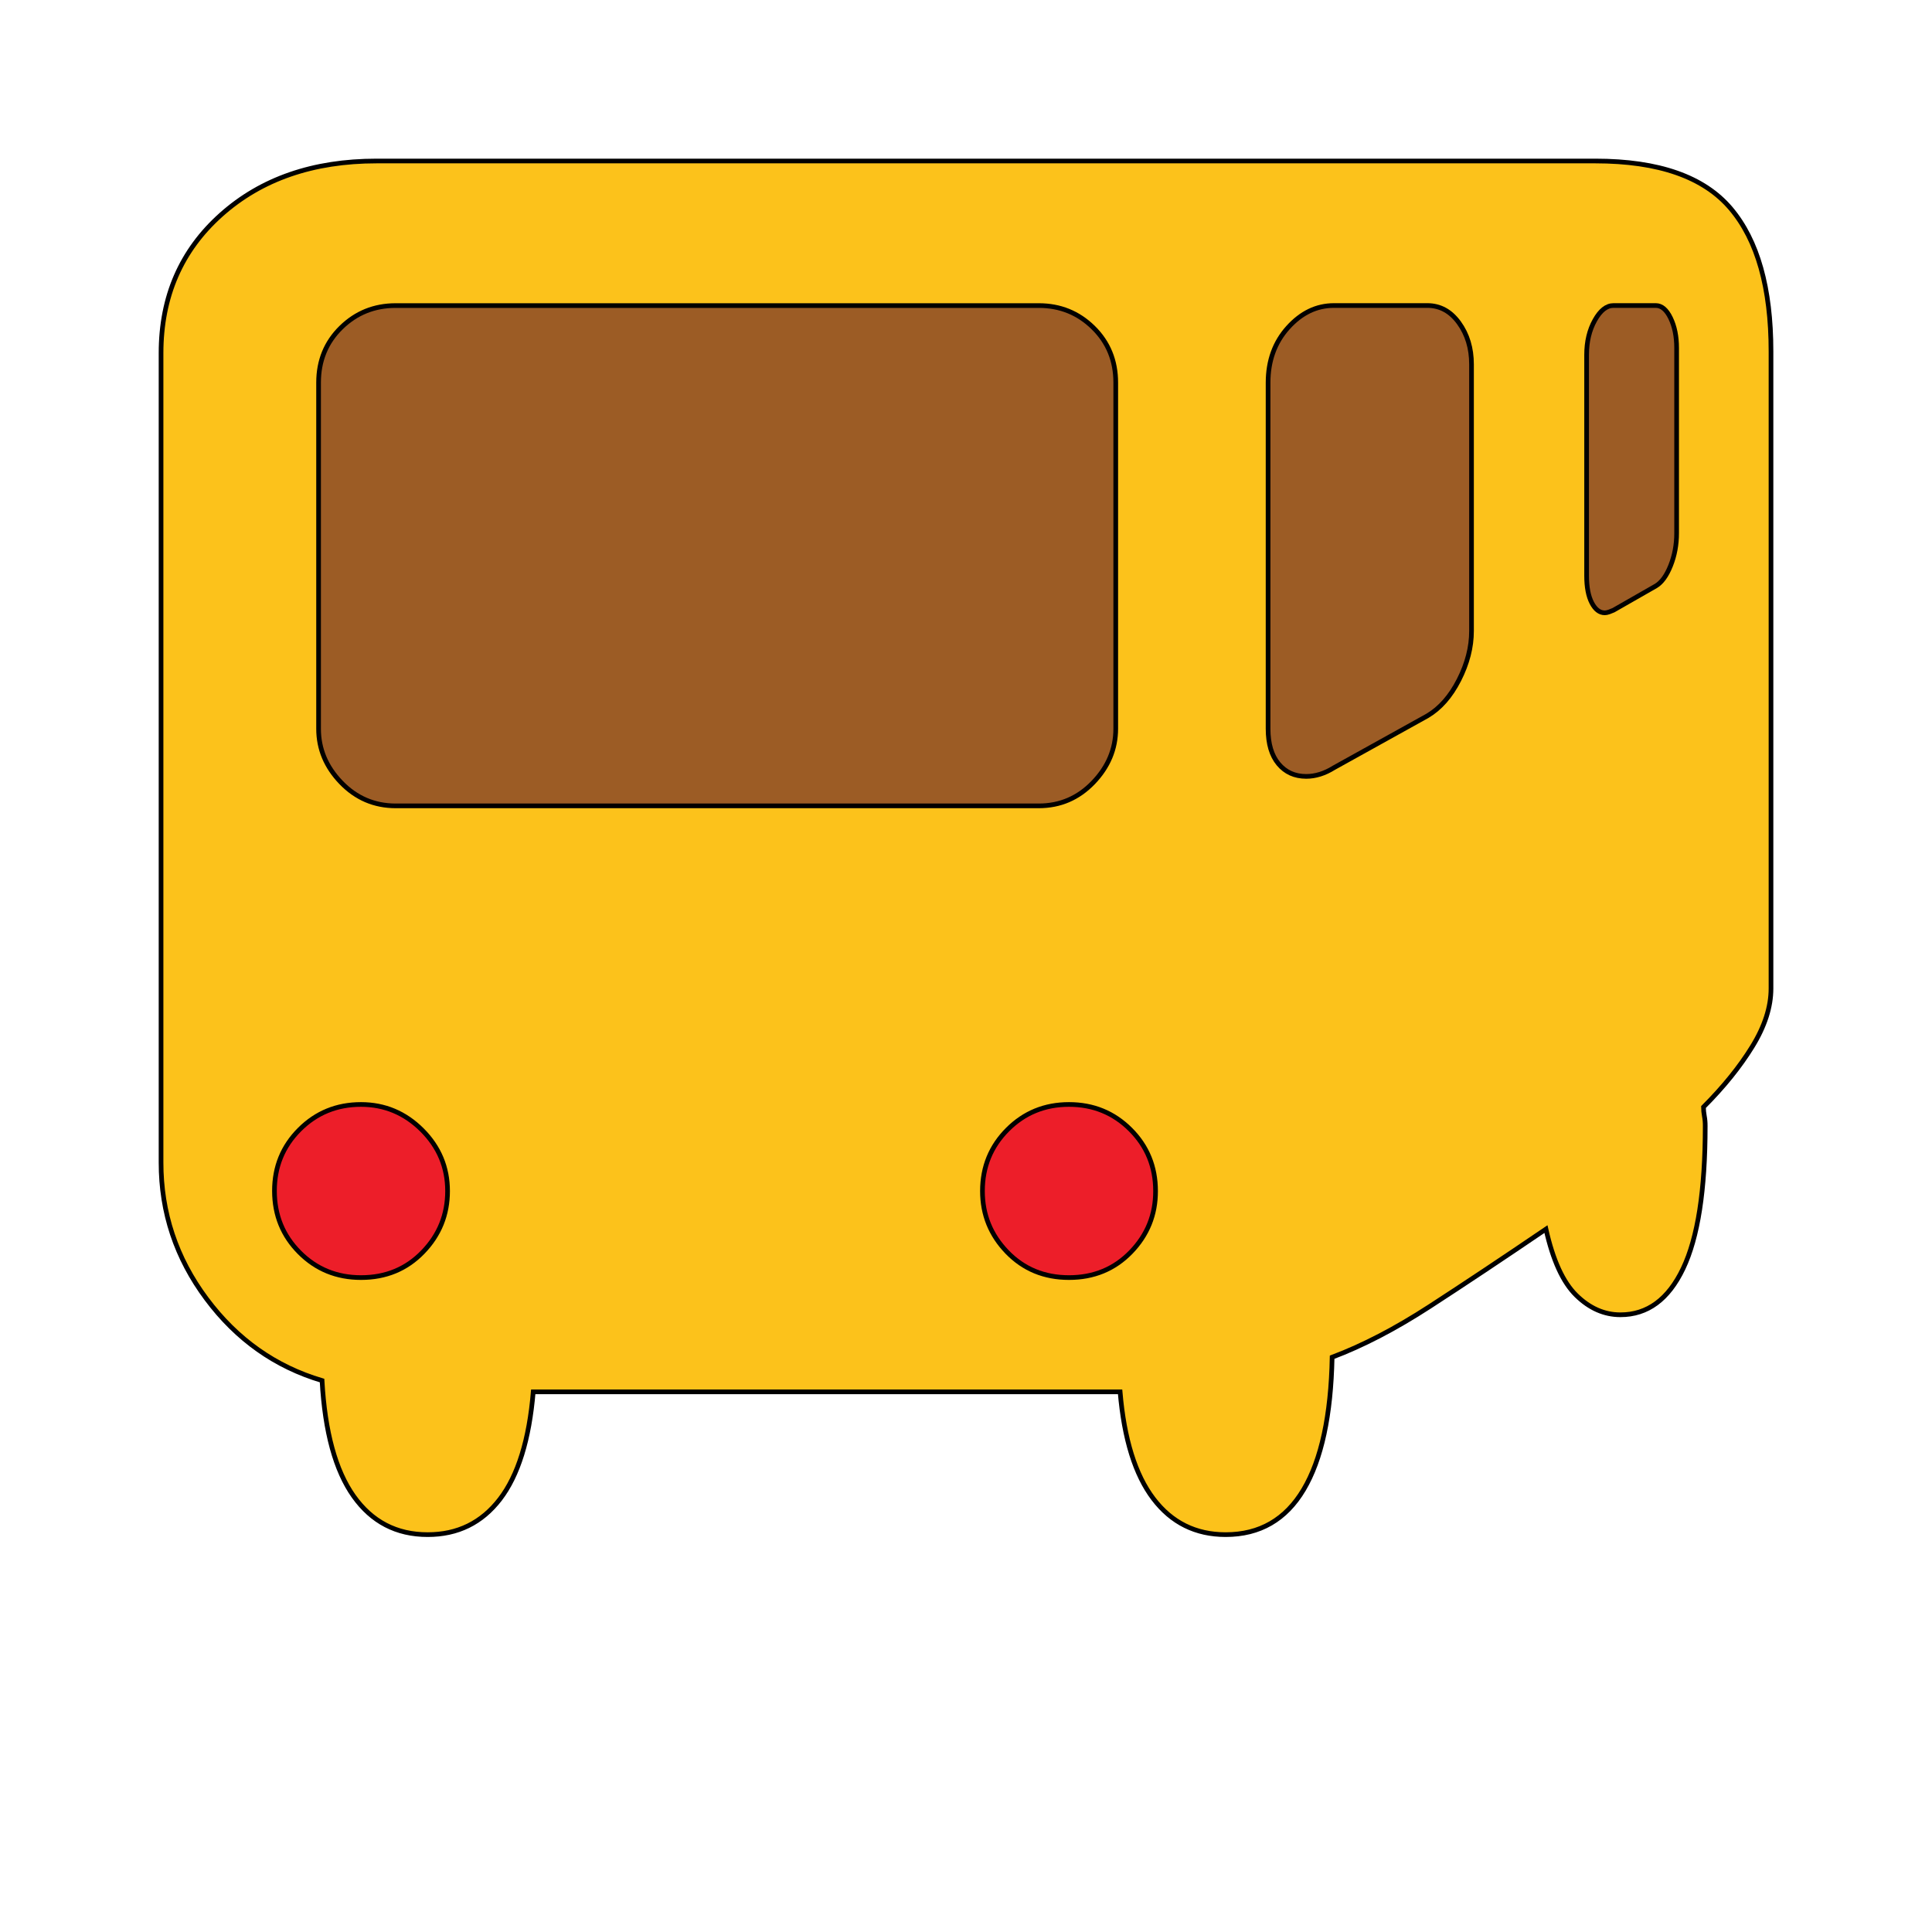
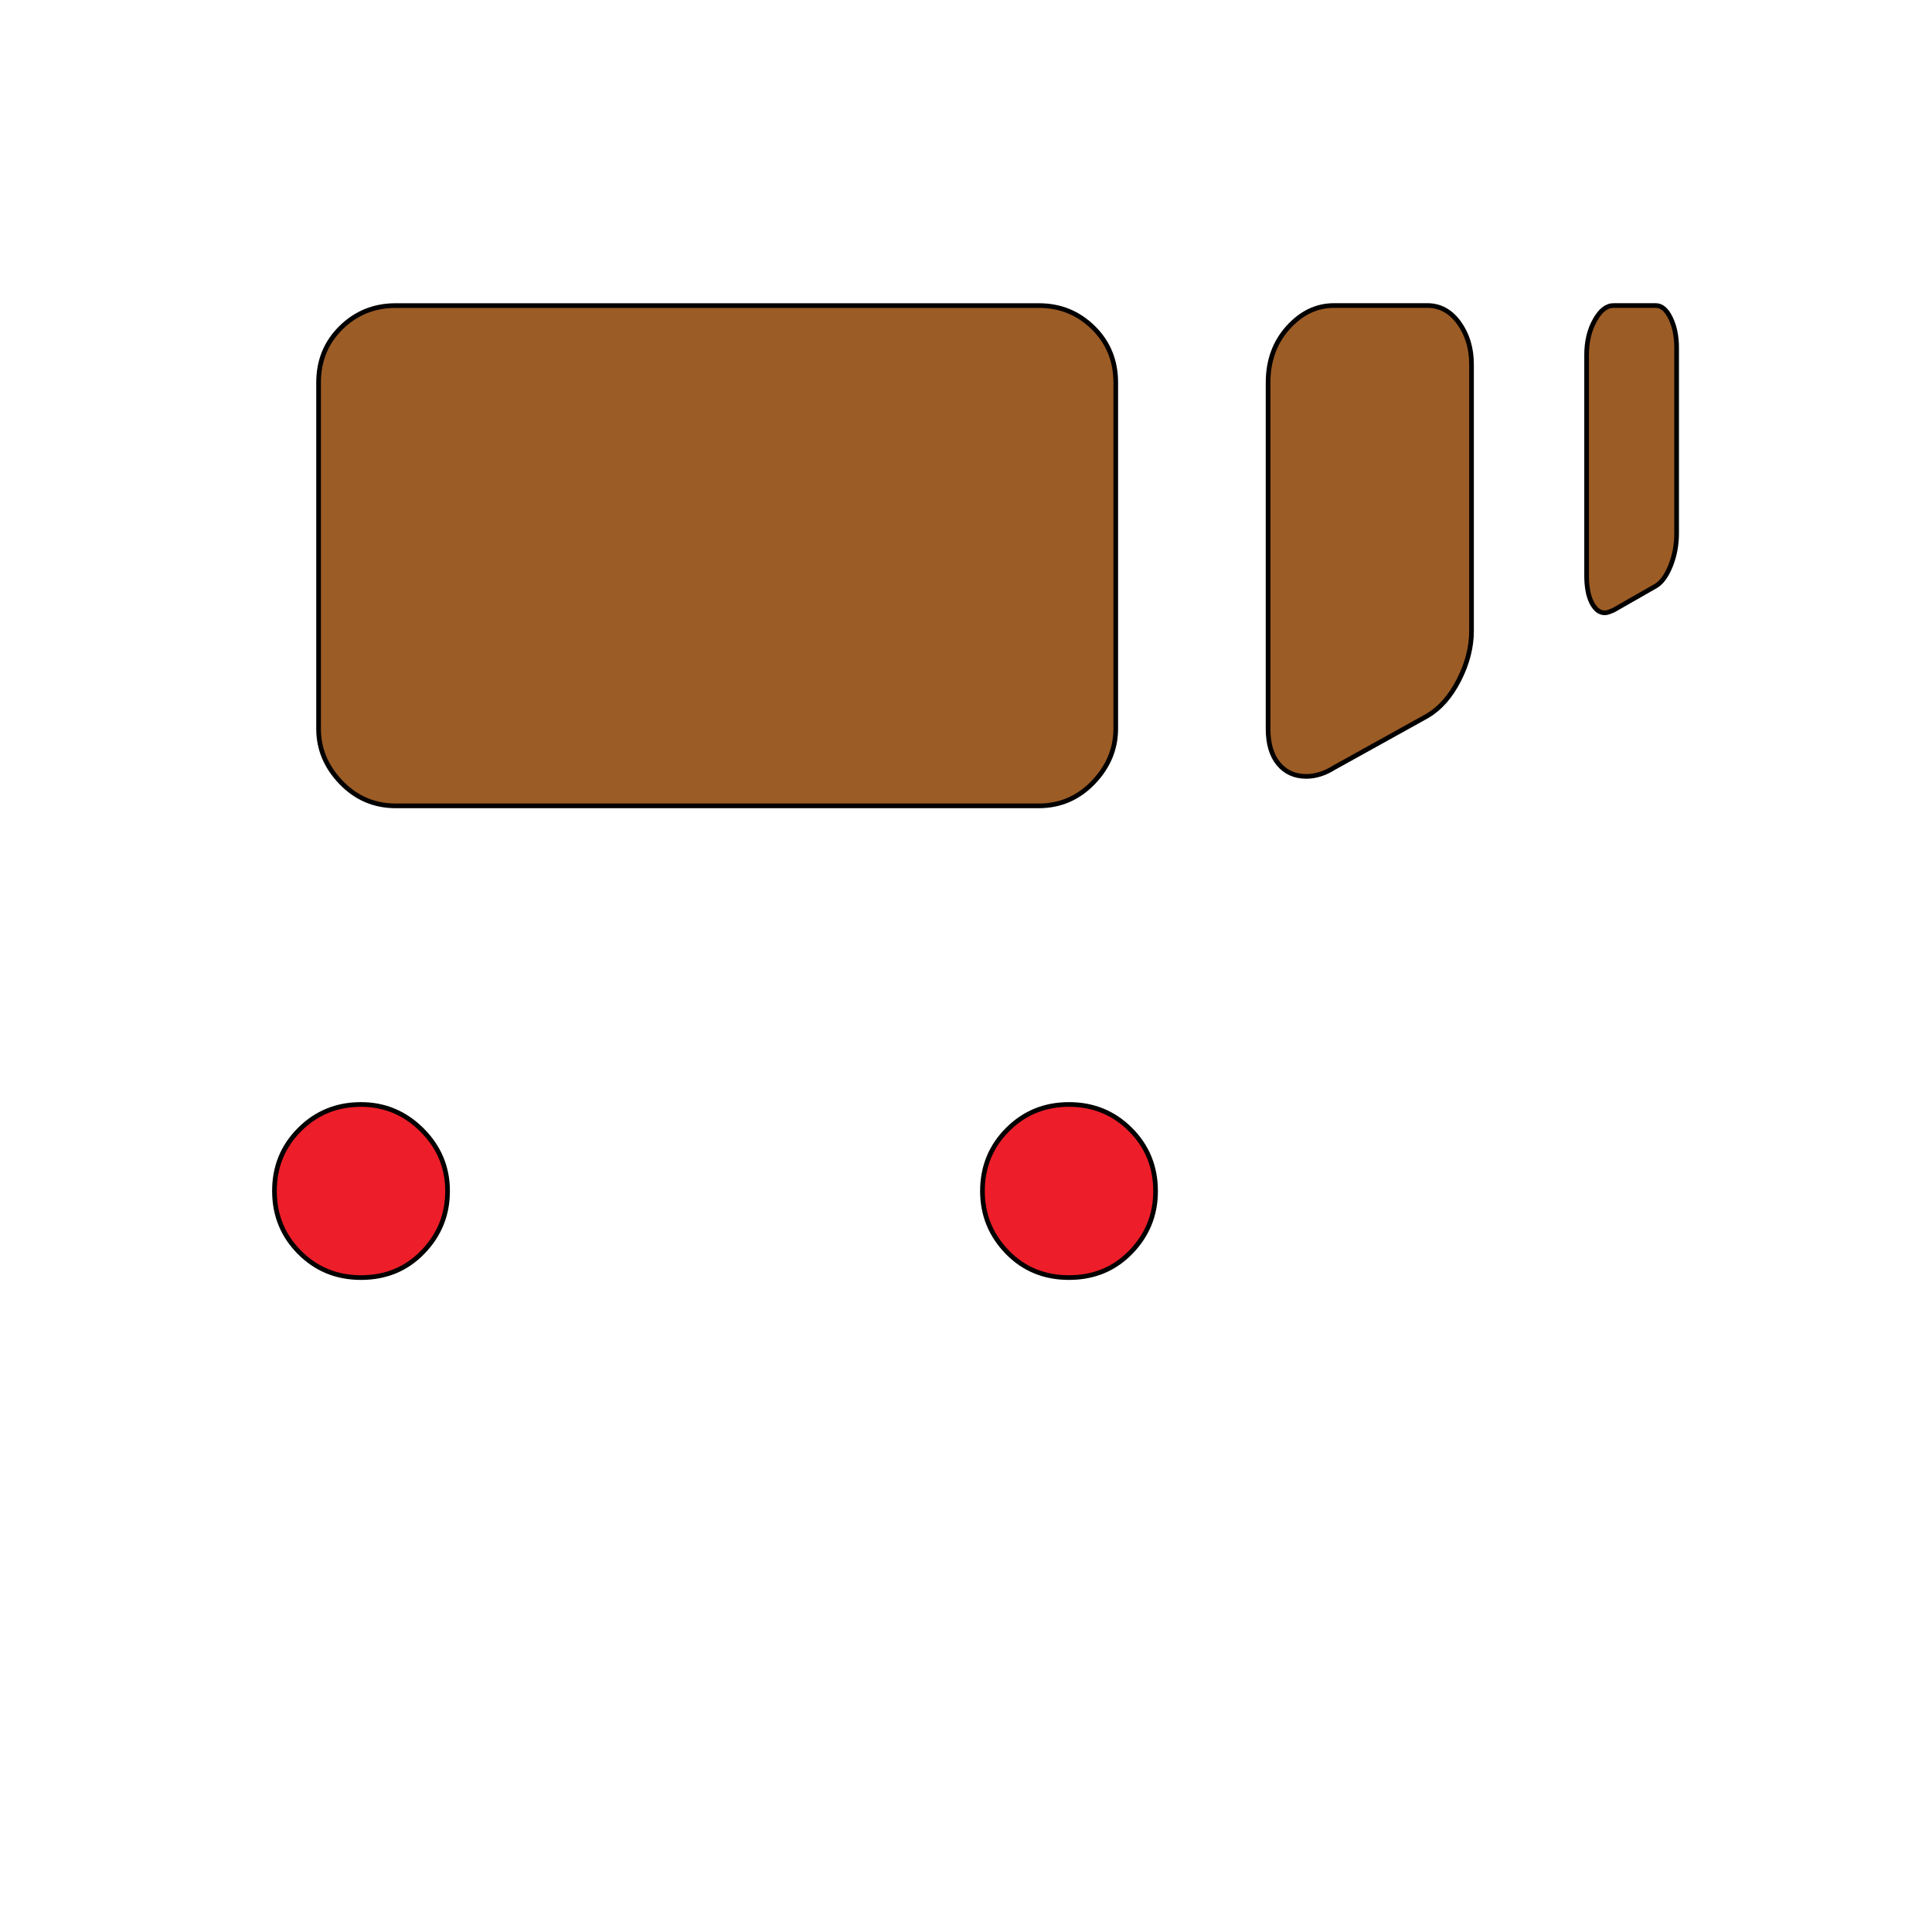
<svg xmlns="http://www.w3.org/2000/svg" id="bg_not_bus" width="200" height="200" version="1.1" class="bgs" preserveAspectRatio="xMidYMin slice">
  <defs id="layer_0" />
  <rect id="layer_1" width="100%" height="100%" fill="none" />
  <svg id="layer_2" preserveAspectRatio="xMidYMin meet" data-uid="not_bus" data-keyword="bus" data-coll="not" viewBox="34.029 55.499 412.932 352.32" class="svg_thumb" data-colors="[&quot;#fcc21b&quot;,&quot;#55acee&quot;,&quot;#803c3d&quot;,&quot;#3e4347&quot;,&quot;#f9a715&quot;,&quot;#ed4c5c&quot;]" style="overflow: visible;">
-     <path id="th_not_bus_0" d="M412.55 266.77Q412.55 272.69 408.57 279.16T398.12 292.11Q398.12 293.04 398.31 294.06T398.49 296.18Q398.49 316.72 393.77 326.62T380.36 336.51Q375.18 336.51 370.93 332.35T364.45 318.2Q350.57 327.63 339.57 334.76T318.75 345.58Q318.38 364.26 312.65 373.88T296 383.5Q286.38 383.5 280.55 375.83T273.43 352.98H148Q146.71 368.33 140.88 375.92T125.43 383.5Q115.44 383.5 109.61 375.27T102.86 350.57Q87.88 346.13 78.16 333.09T68.45 303.95V130.98Q68.45 112.85 81.31 101.38T114.51 89.91H375Q395.35 89.91 403.95 100.08T412.55 130.61V266.77Z " fill-rule="evenodd" fill="#fcc21b" stroke-width="1" stroke="#000000" />
    <path id="th_not_bus_1" d="M102.12 211.27Q102.12 217.75 106.93 222.74T118.59 227.74H256.04Q262.89 227.74 267.69 222.74T272.5 211.27V137.27Q272.5 130.24 267.69 125.52T256.04 120.81H118.59Q111.74 120.81 106.93 125.52T102.12 137.27V211.27Z " fill-rule="evenodd" fill="#9c5c25" stroke-width="1" stroke="#000000" />
    <path id="th_not_bus_2" d="M348.54 133.38Q348.54 128.2 345.86 124.5T339.11 120.8H319.13Q313.57 120.8 309.32 125.52T305.06 137.27V211.27Q305.06 216.08 307.29 218.76T313.21 221.44Q316.17 221.44 319.13 219.59L339.11 208.5Q343.18 206.09 345.86 200.82T348.54 190.37V133.39Z " fill-rule="evenodd" fill="#9c5c25" stroke-width="1" stroke="#000000" />
    <path id="th_not_bus_3" d="M373.14 178.53Q373.14 182.22 374.25 184.35T377.03 186.48Q377.4 186.48 377.95 186.29L378.88 185.92L387.94 180.74Q389.8 179.63 391.09 176.4T392.38 169.46V129.87Q392.38 126.17 391.09 123.49T387.94 120.8H378.88Q376.66 120.8 374.9 123.95T373.14 131.35V178.52Z " fill-rule="evenodd" fill="#9c5c25" stroke-width="1" stroke="#000000" />
    <path id="th_not_bus_5" d="M124.41 323.1Q129.69 317.65 129.69 310.06T124.23 297.02T111.19 291.56Q103.42 291.56 98.05 296.93T92.69 310.06T98.05 323.19T111.19 328.56Q119.14 328.56 124.41 323.1Z " fill-rule="evenodd" fill="#ed1e29" stroke-width="1" stroke="#000000" />
    <path id="th_not_bus_4" d="M275.65 296.93Q270.28 291.56 262.51 291.56T249.38 296.93T244.01 310.06Q244.01 317.64 249.29 323.1T262.51 328.56T275.74 323.1T281.01 310.06Q281.01 302.29 275.65 296.93Z " fill-rule="evenodd" fill="#ed1e29" stroke-width="1" stroke="#000000" />
  </svg>
</svg>